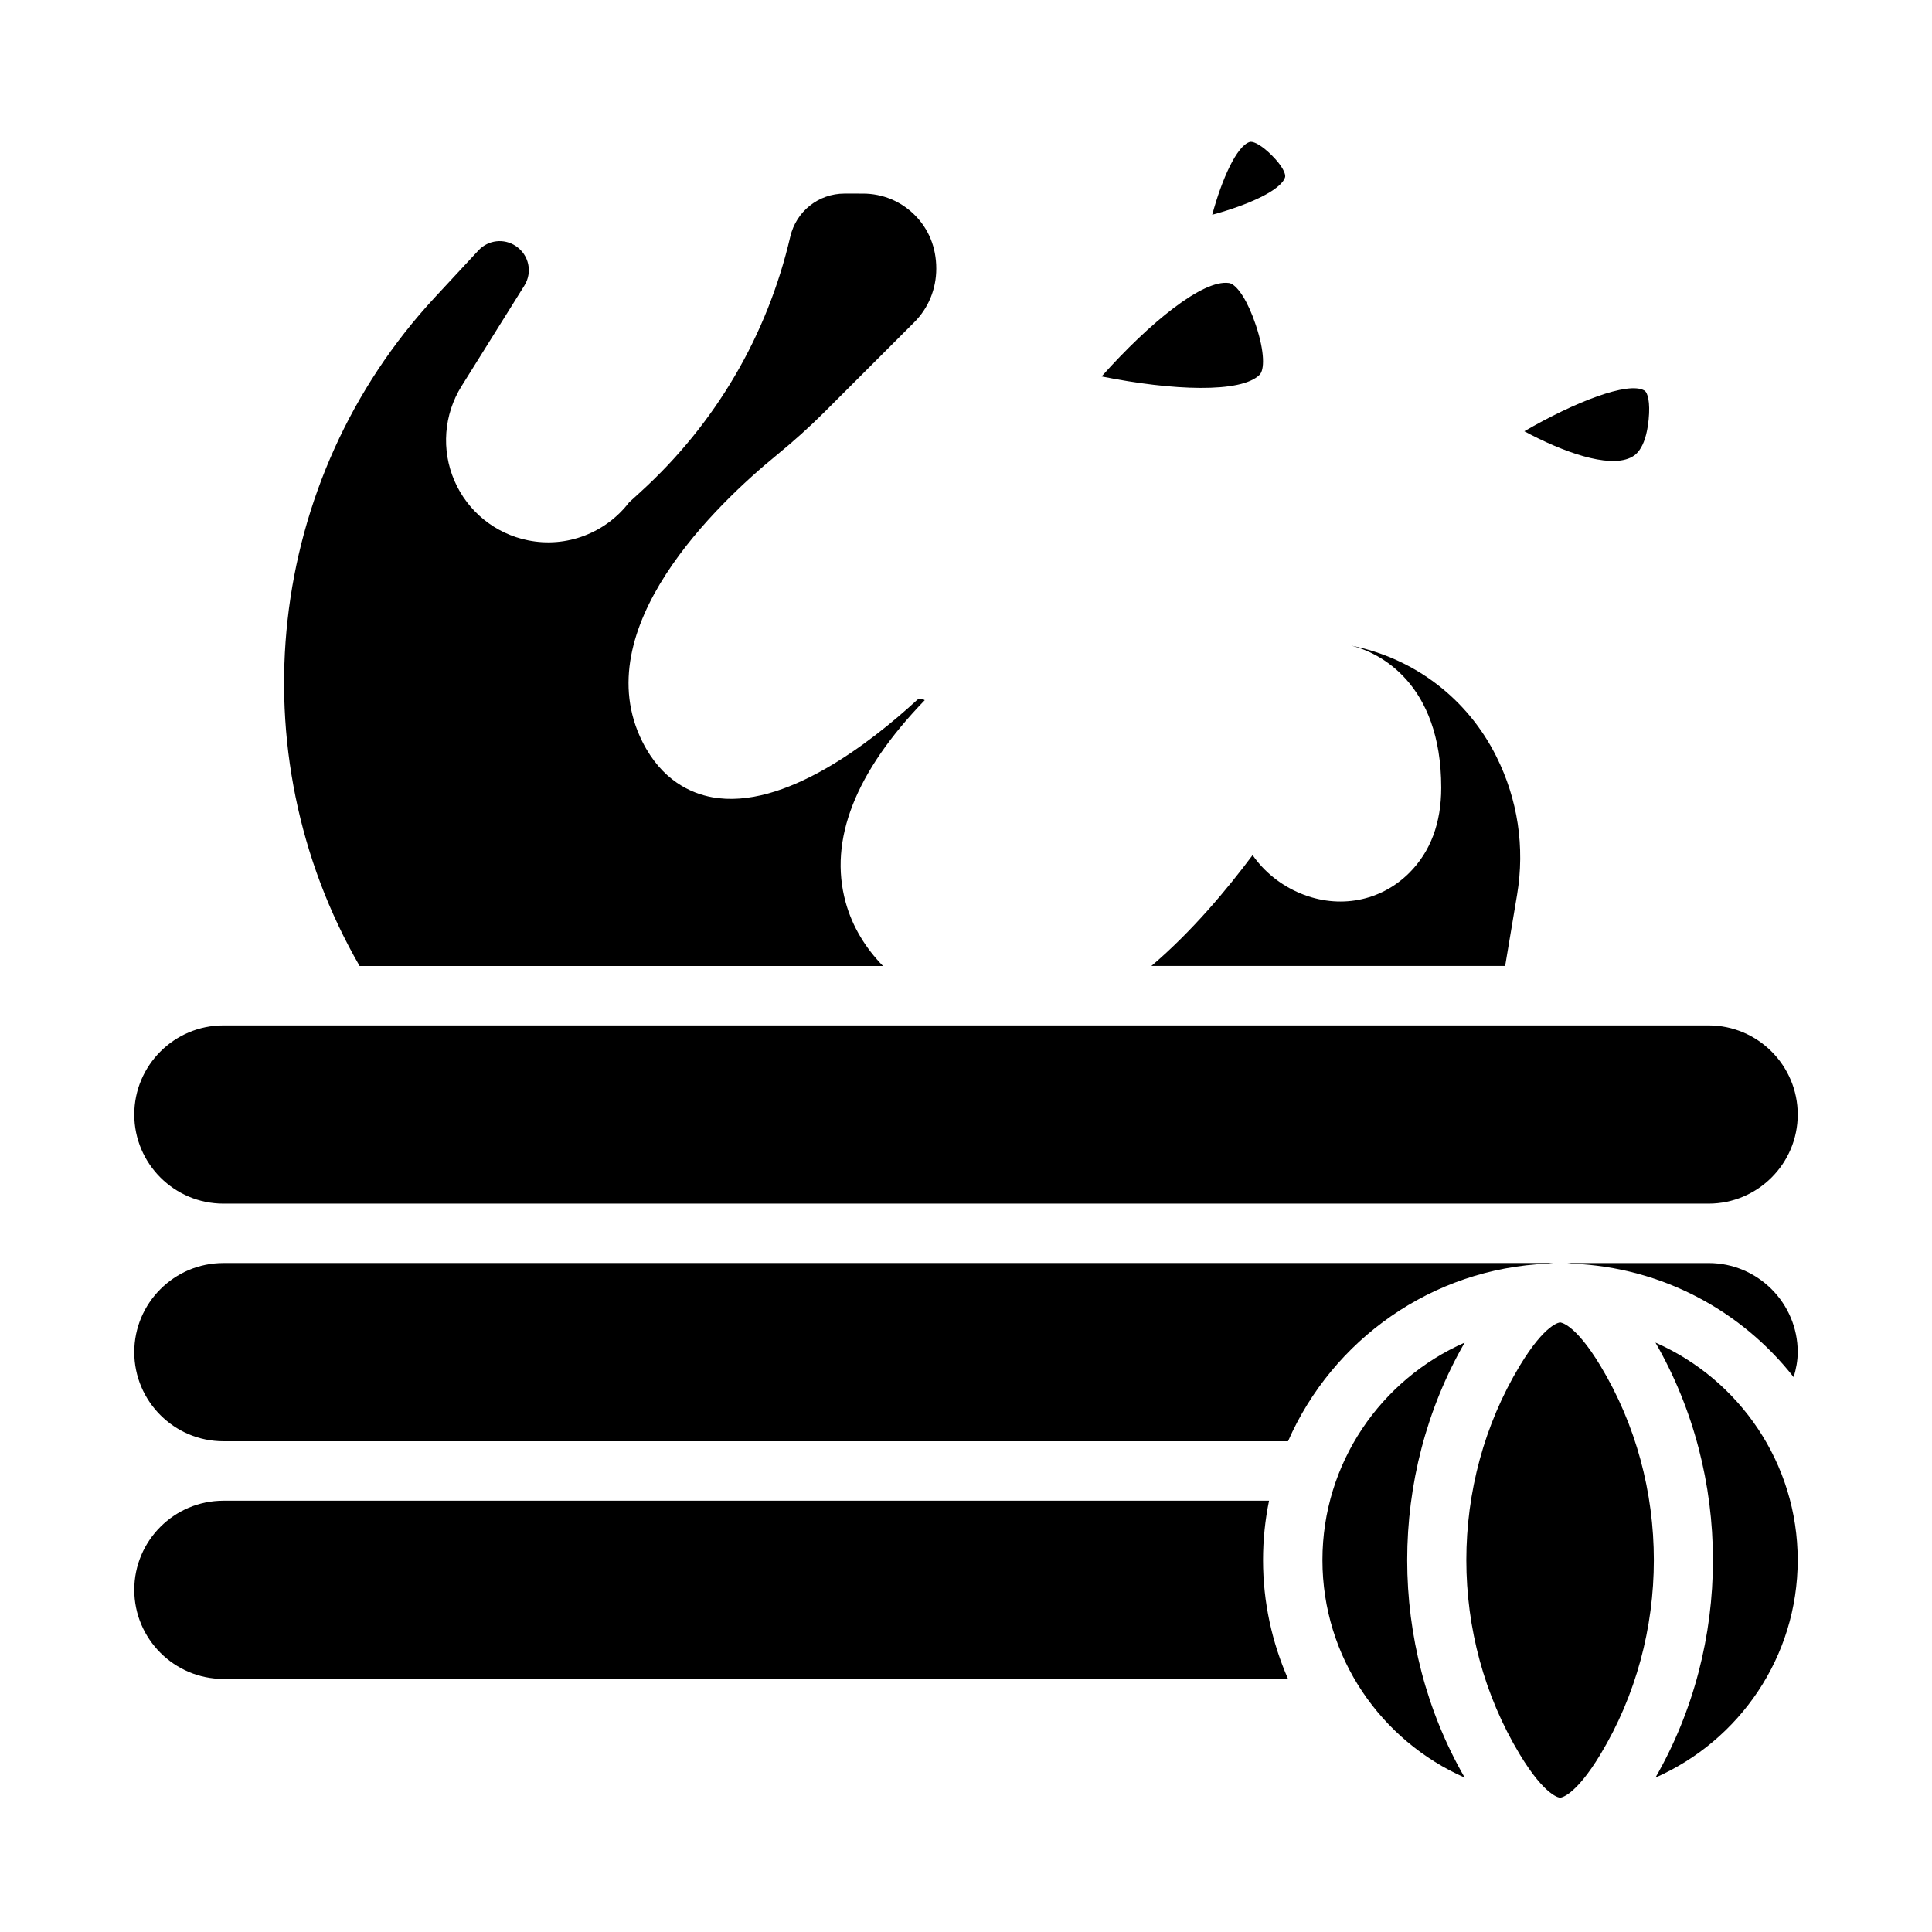
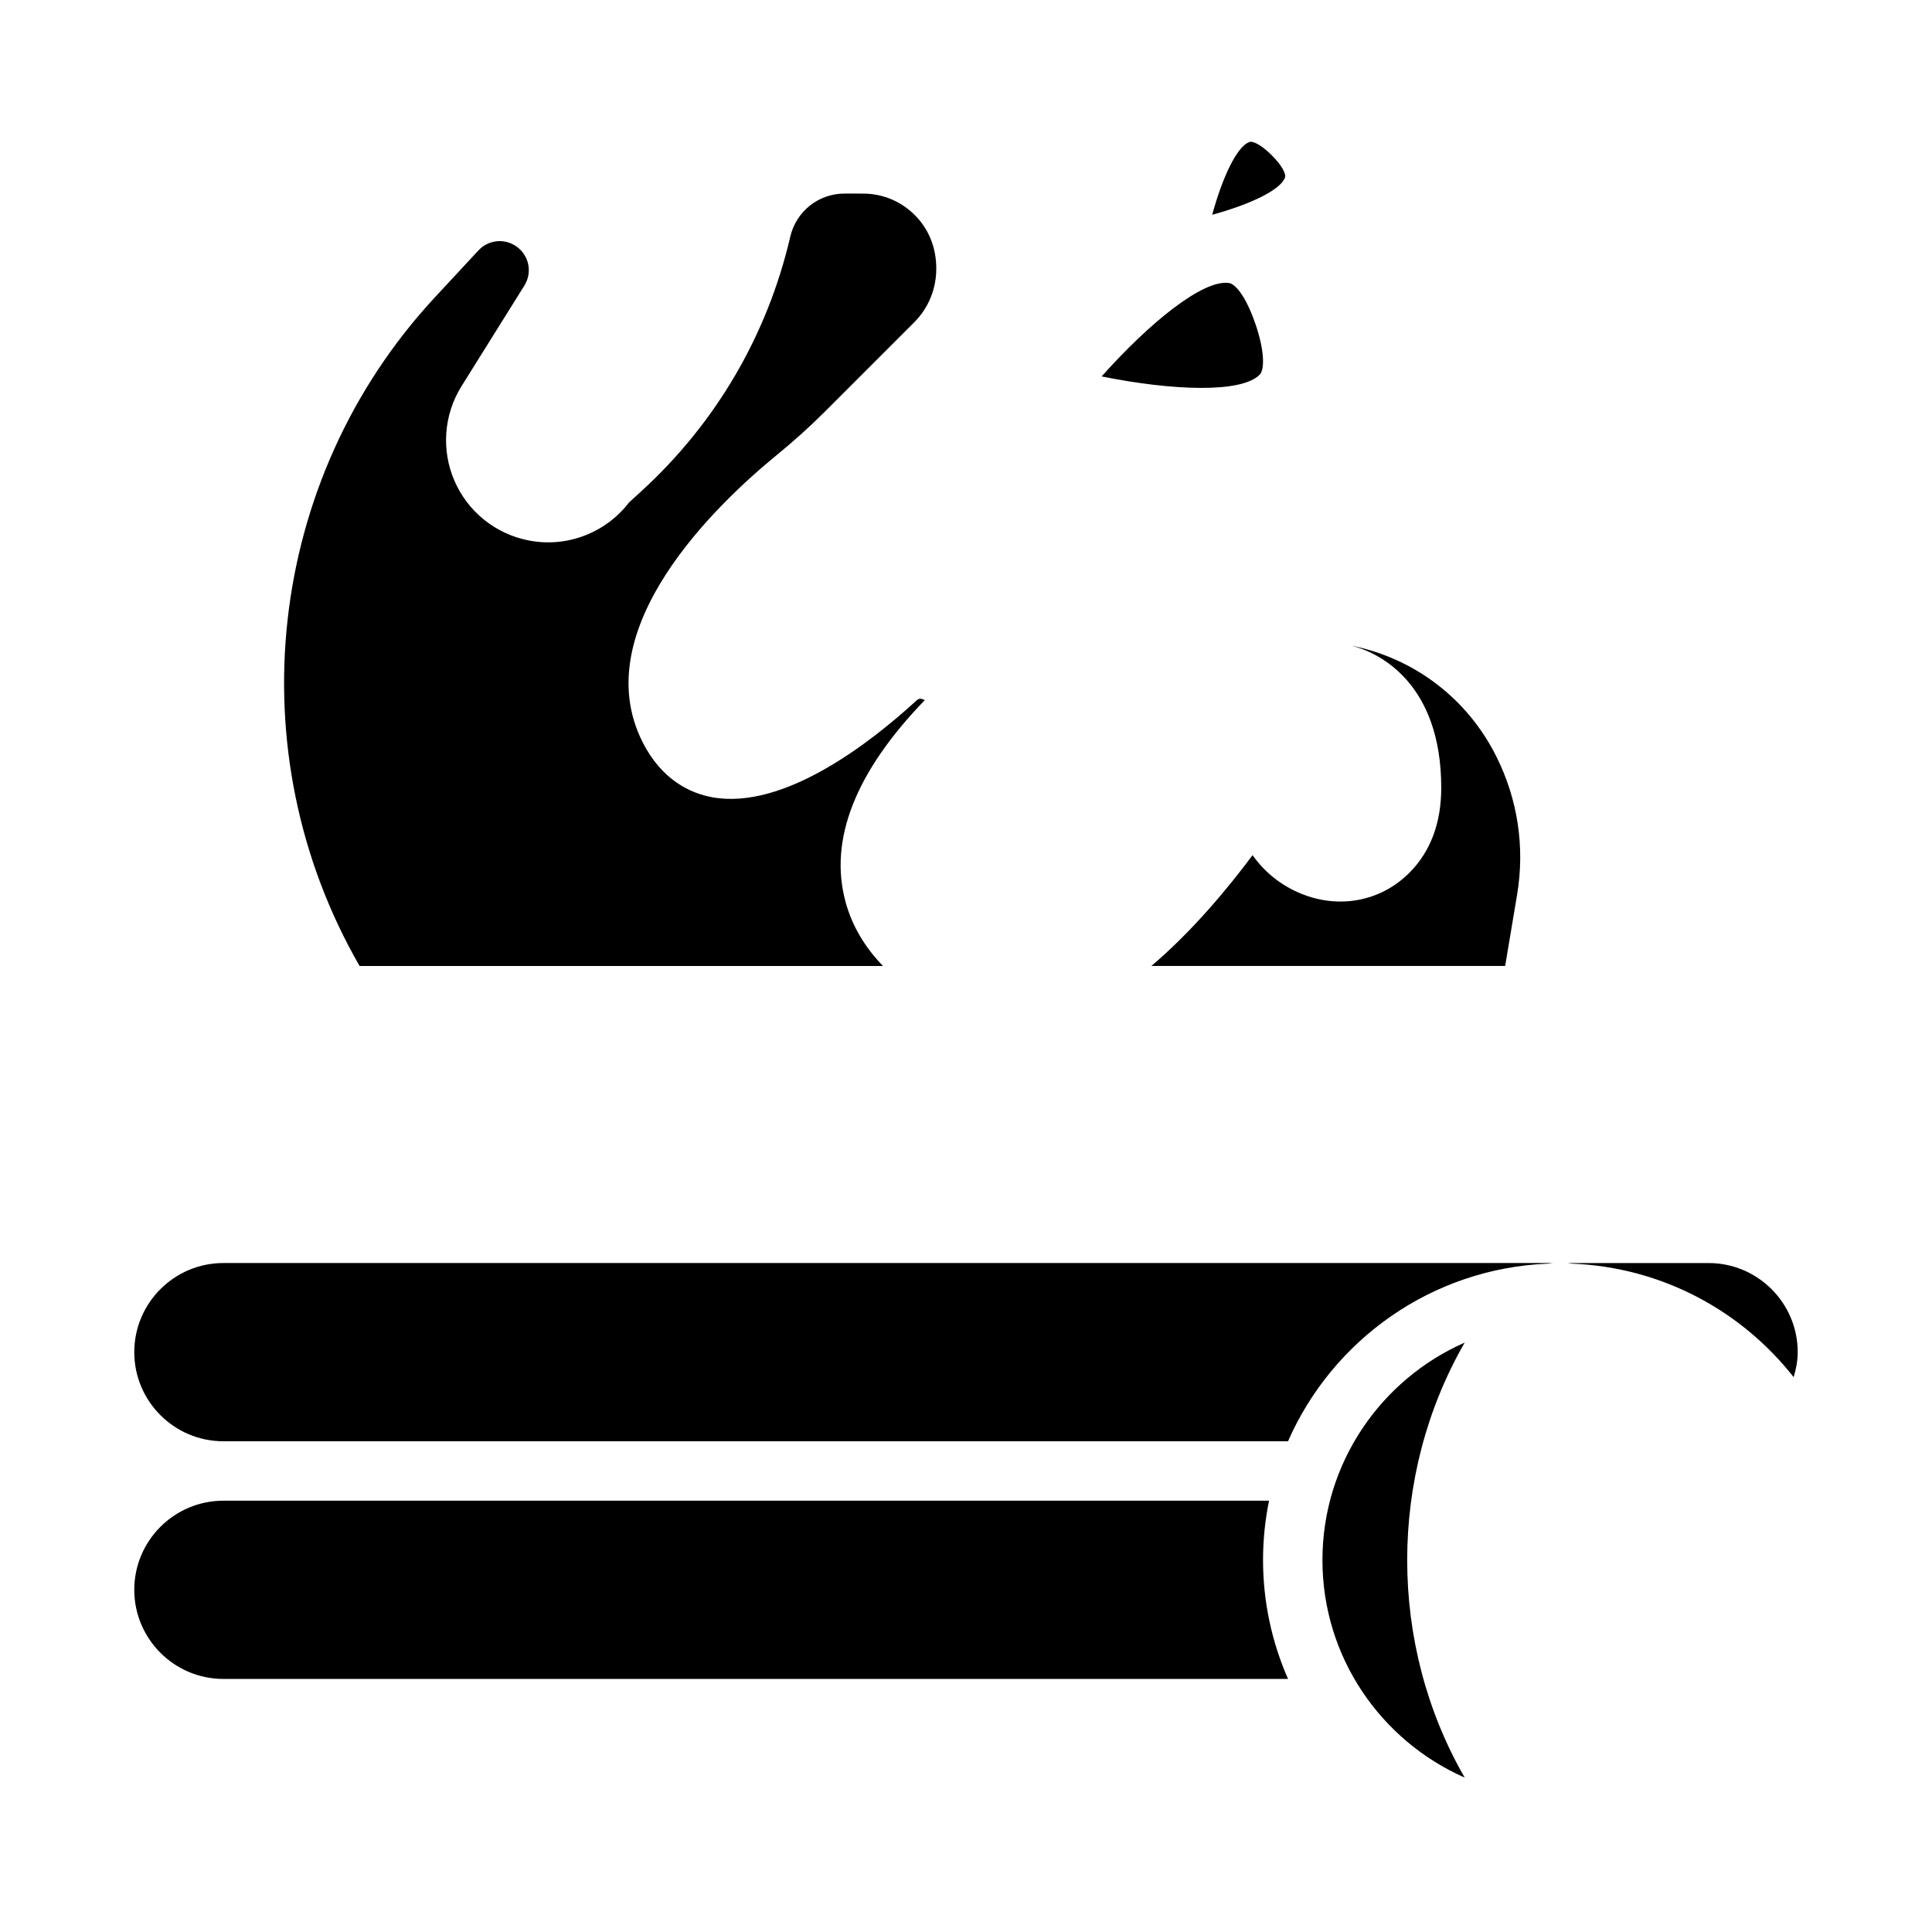
<svg xmlns="http://www.w3.org/2000/svg" fill="#000000" width="800px" height="800px" version="1.1" viewBox="144 144 512 512">
  <g>
-     <path d="m596.8 415.74h-393.6c-13.02 0-23.617 10.598-23.617 23.617s10.598 23.617 23.617 23.617h393.6c13.02 0 23.617-10.598 23.617-23.617-0.004-13.02-10.598-23.617-23.617-23.617z" />
    <path d="m480.31 541.7h-277.11c-13.02 0-23.617 10.598-23.617 23.617s10.598 23.617 23.617 23.617h282.14c-4.234-9.652-6.621-20.297-6.621-31.492 0-5.391 0.551-10.656 1.59-15.742z" />
    <path d="m494.46 557.44c0 25.734 15.531 47.879 37.699 57.641-20.316-35.273-20.316-80.004 0-115.28-22.164 9.762-37.699 31.906-37.699 57.637z" />
    <path d="m554.21 478.88c0.457-0.094 0.922-0.109 1.379-0.164h-352.39c-13.02 0-23.617 10.598-23.617 23.617 0 13.02 10.598 23.617 23.617 23.617h282.14c11.762-26.832 38.051-45.816 68.871-47.07z" />
    <path d="m378.01 400c-4.519-4.652-8.094-10.266-9.918-16.934-4.504-16.469 2.559-34.457 20.98-53.516-0.93-0.512-1.582-0.48-2.109 0.016-12.082 11.098-35.195 29.199-54.246 25.711-5.59-1.031-13.328-4.426-18.484-14.73-15.004-30.008 19.883-63.094 35.59-75.934 4.574-3.746 8.715-7.469 12.66-11.406l23.805-23.805c3.766-3.769 5.836-8.816 5.836-14.223 0-5.629-2.023-10.516-5.707-14.191-3.668-3.668-8.535-5.684-13.715-5.684h-0.016l-4.887-0.004c-6.887 0.008-12.801 4.707-14.367 11.422-6.078 26.16-19.797 49.547-39.668 67.637l-3.039 2.769c-6.242 8.148-16.633 12.121-26.773 10.066-8.707-1.738-16.012-7.652-19.531-15.809s-2.809-17.523 1.898-25.059l16.641-26.633c2.219-3.551 1.227-8.156-2.258-10.484-3.164-2.117-7.336-1.621-9.918 1.164l-11.547 12.438c-44.758 48.234-52.641 120.46-19.938 177.19z" />
-     <path d="m582.71 499.8c20.316 35.273 20.316 80.004 0 115.28 22.168-9.762 37.699-31.906 37.699-57.641 0-25.73-15.531-47.875-37.699-57.637z" />
    <path d="m596.8 478.72h-37.512c0.457 0.055 0.922 0.07 1.379 0.164 23.797 0.969 44.871 12.5 58.672 30.078 0.641-2.148 1.074-4.359 1.074-6.625 0-13.02-10.594-23.617-23.613-23.617z" />
-     <path d="m557.44 494.46c-0.039 0-3.84 0.133-10.699 11.5-18.863 31.277-18.863 71.676 0 102.95 6.859 11.371 10.66 11.504 10.699 11.504s3.84-0.133 10.699-11.5c18.863-31.277 18.863-71.676 0-102.95-6.856-11.367-10.66-11.504-10.699-11.504z" />
    <path d="m546.05 381.08c2.094-12.57 0.188-25.23-5.512-36.621-7.652-15.305-21.664-26.016-38.438-29.363 7.266 1.773 23.844 9.824 23.844 37.668 0 9.352-2.844 16.926-8.453 22.539-7.59 7.59-18.641 9.684-28.828 5.473-5.266-2.18-9.621-5.738-12.715-10.156-6.582 8.832-15.996 20.184-26.82 29.371h93.754z" />
    <path d="m465.25 200.91c9.613-2.606 18.16-6.488 19.293-9.895 0.293-0.875-0.676-3.039-3.519-5.871-2.519-2.512-4.504-3.566-5.535-3.566-0.133 0-0.242 0.016-0.348 0.055-3.406 1.133-7.285 9.684-9.891 19.277z" />
-     <path d="m547.96 258.29c10.25 5.512 22.113 9.754 28.062 7.031 1.008-0.465 4.078-1.859 4.887-10.164 0.449-4.574-0.242-7.141-1.133-7.66-4.273-2.5-18.449 3.039-31.816 10.793z" />
+     <path d="m547.96 258.29z" />
    <path d="m435.94 243.76c18.844 3.785 36.977 4.465 41.871-0.441 1.258-1.258 1.449-5.832-1.008-13.18-2.18-6.519-4.699-10.043-6.481-10.934-0.227-0.109-0.441-0.188-0.645-0.203-6.871-0.984-20.953 10.43-33.738 24.758z" />
  </g>
</svg>